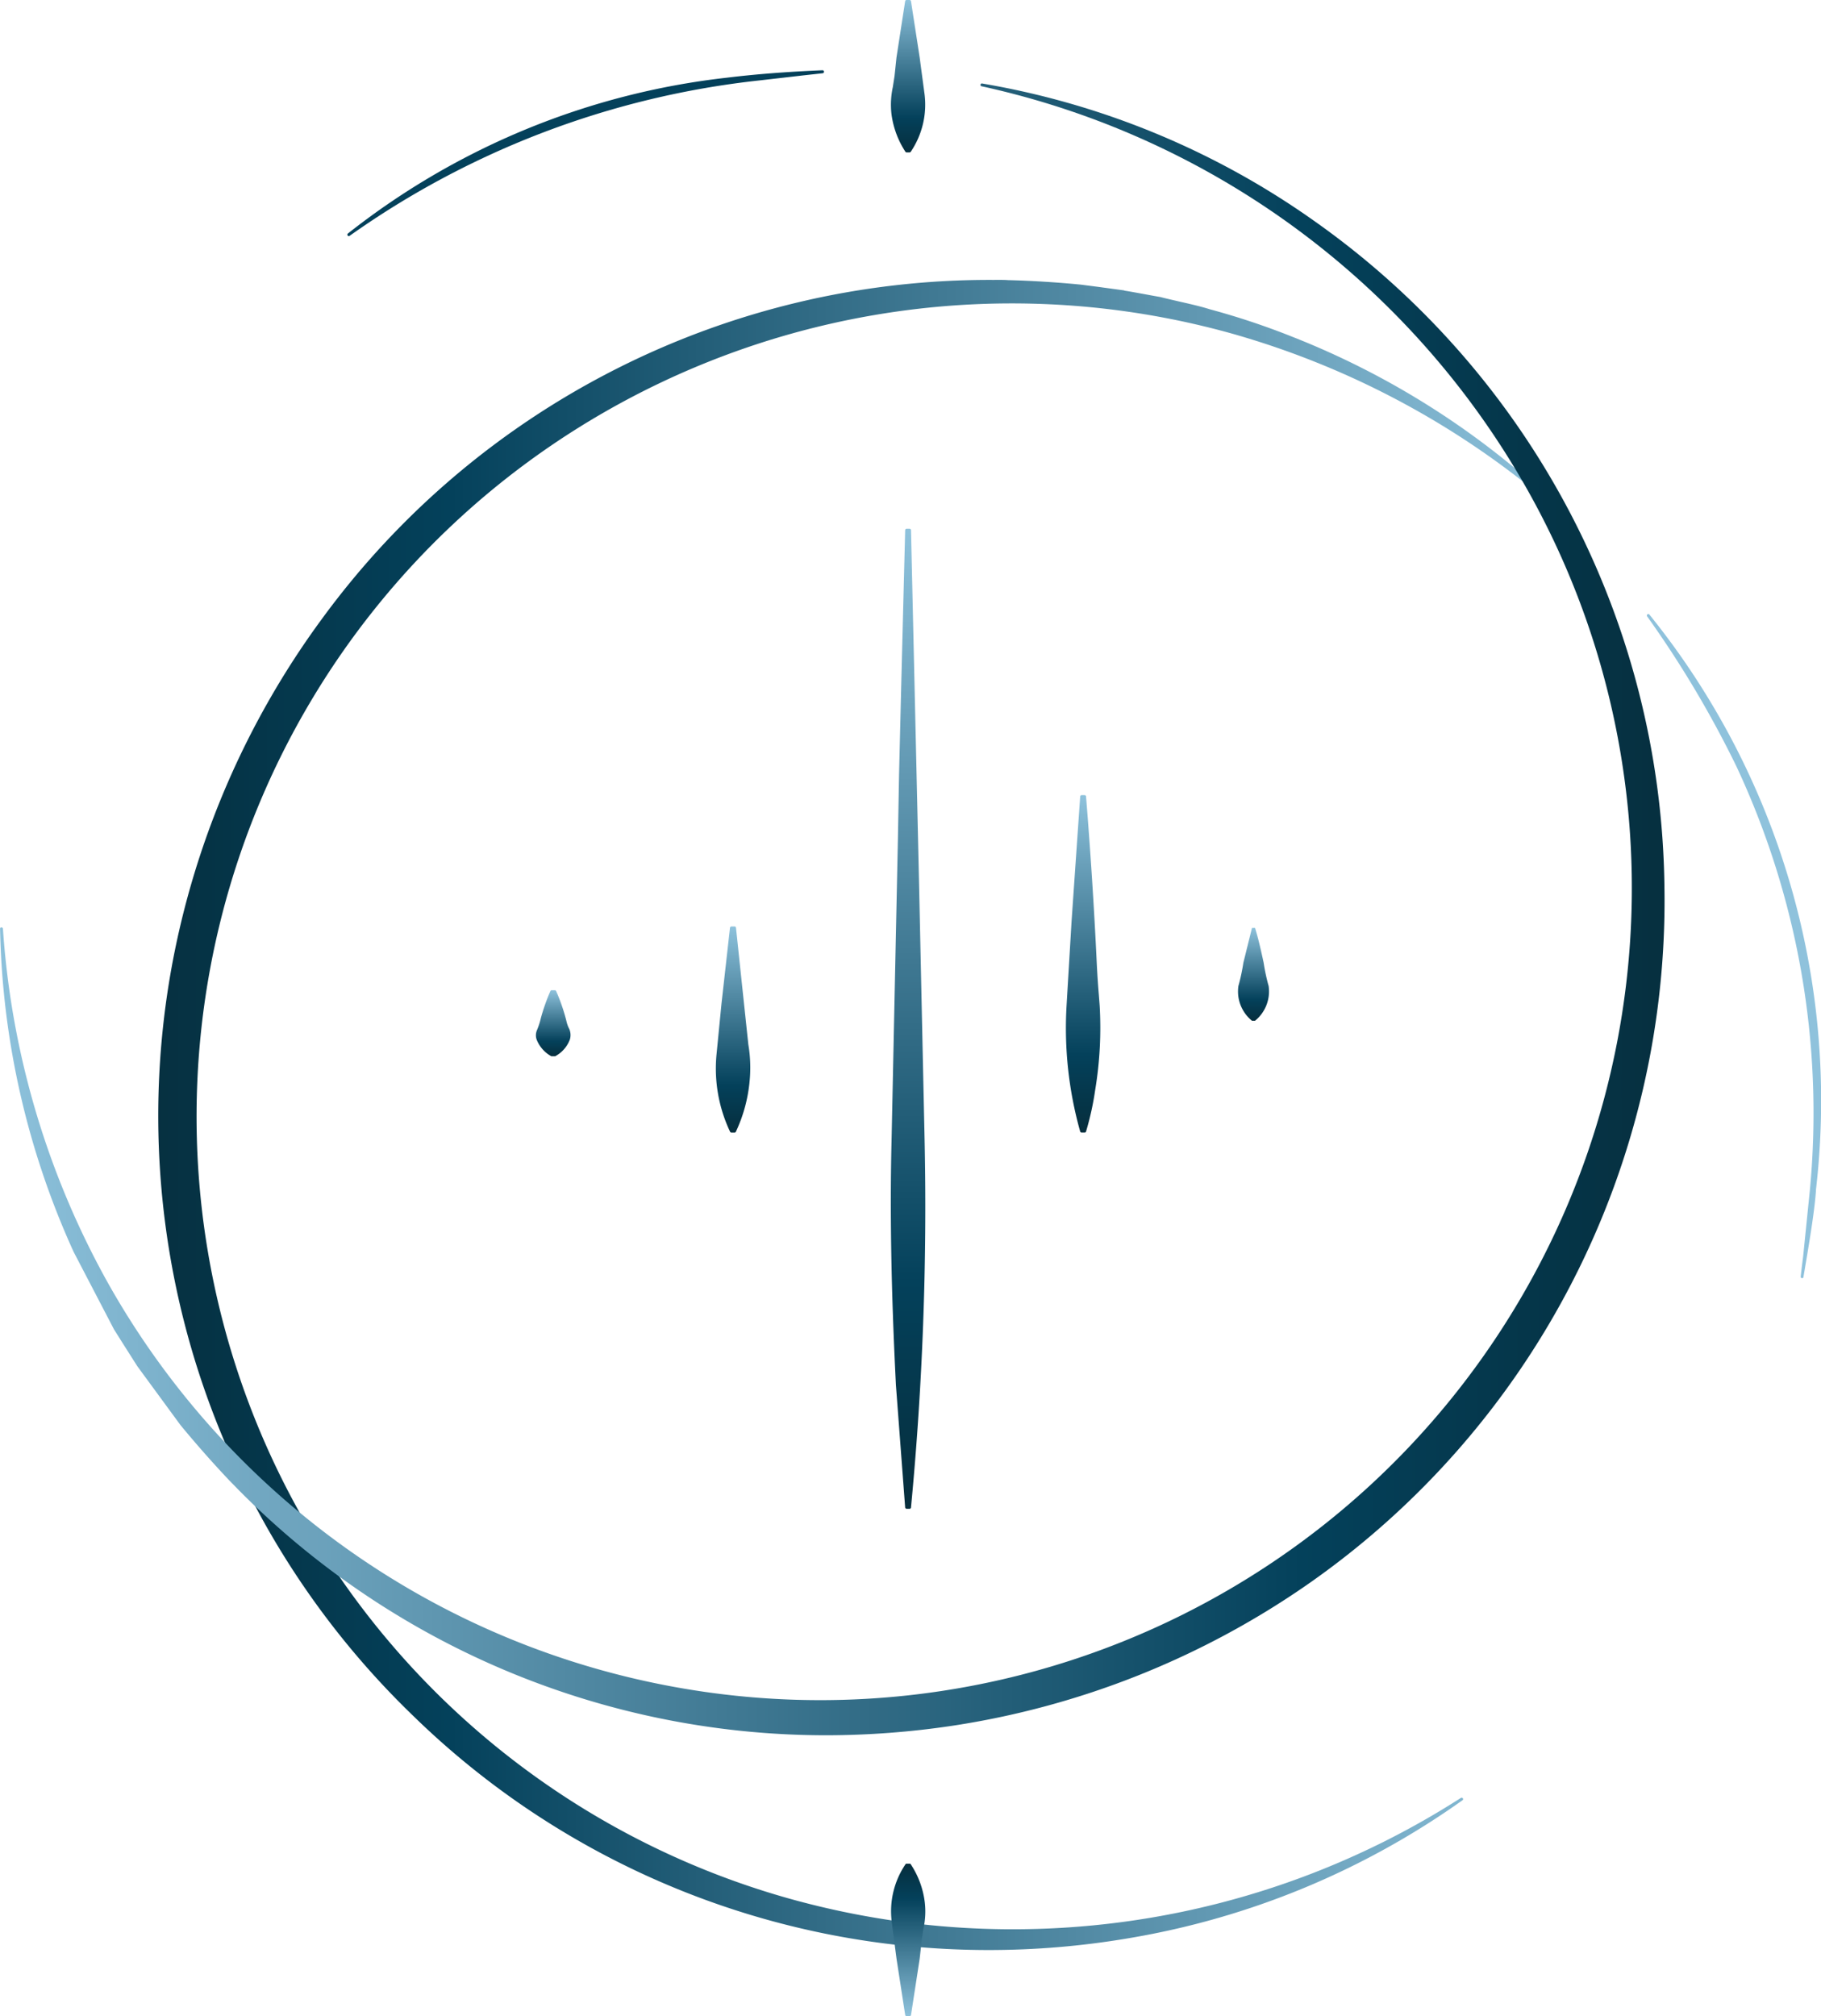
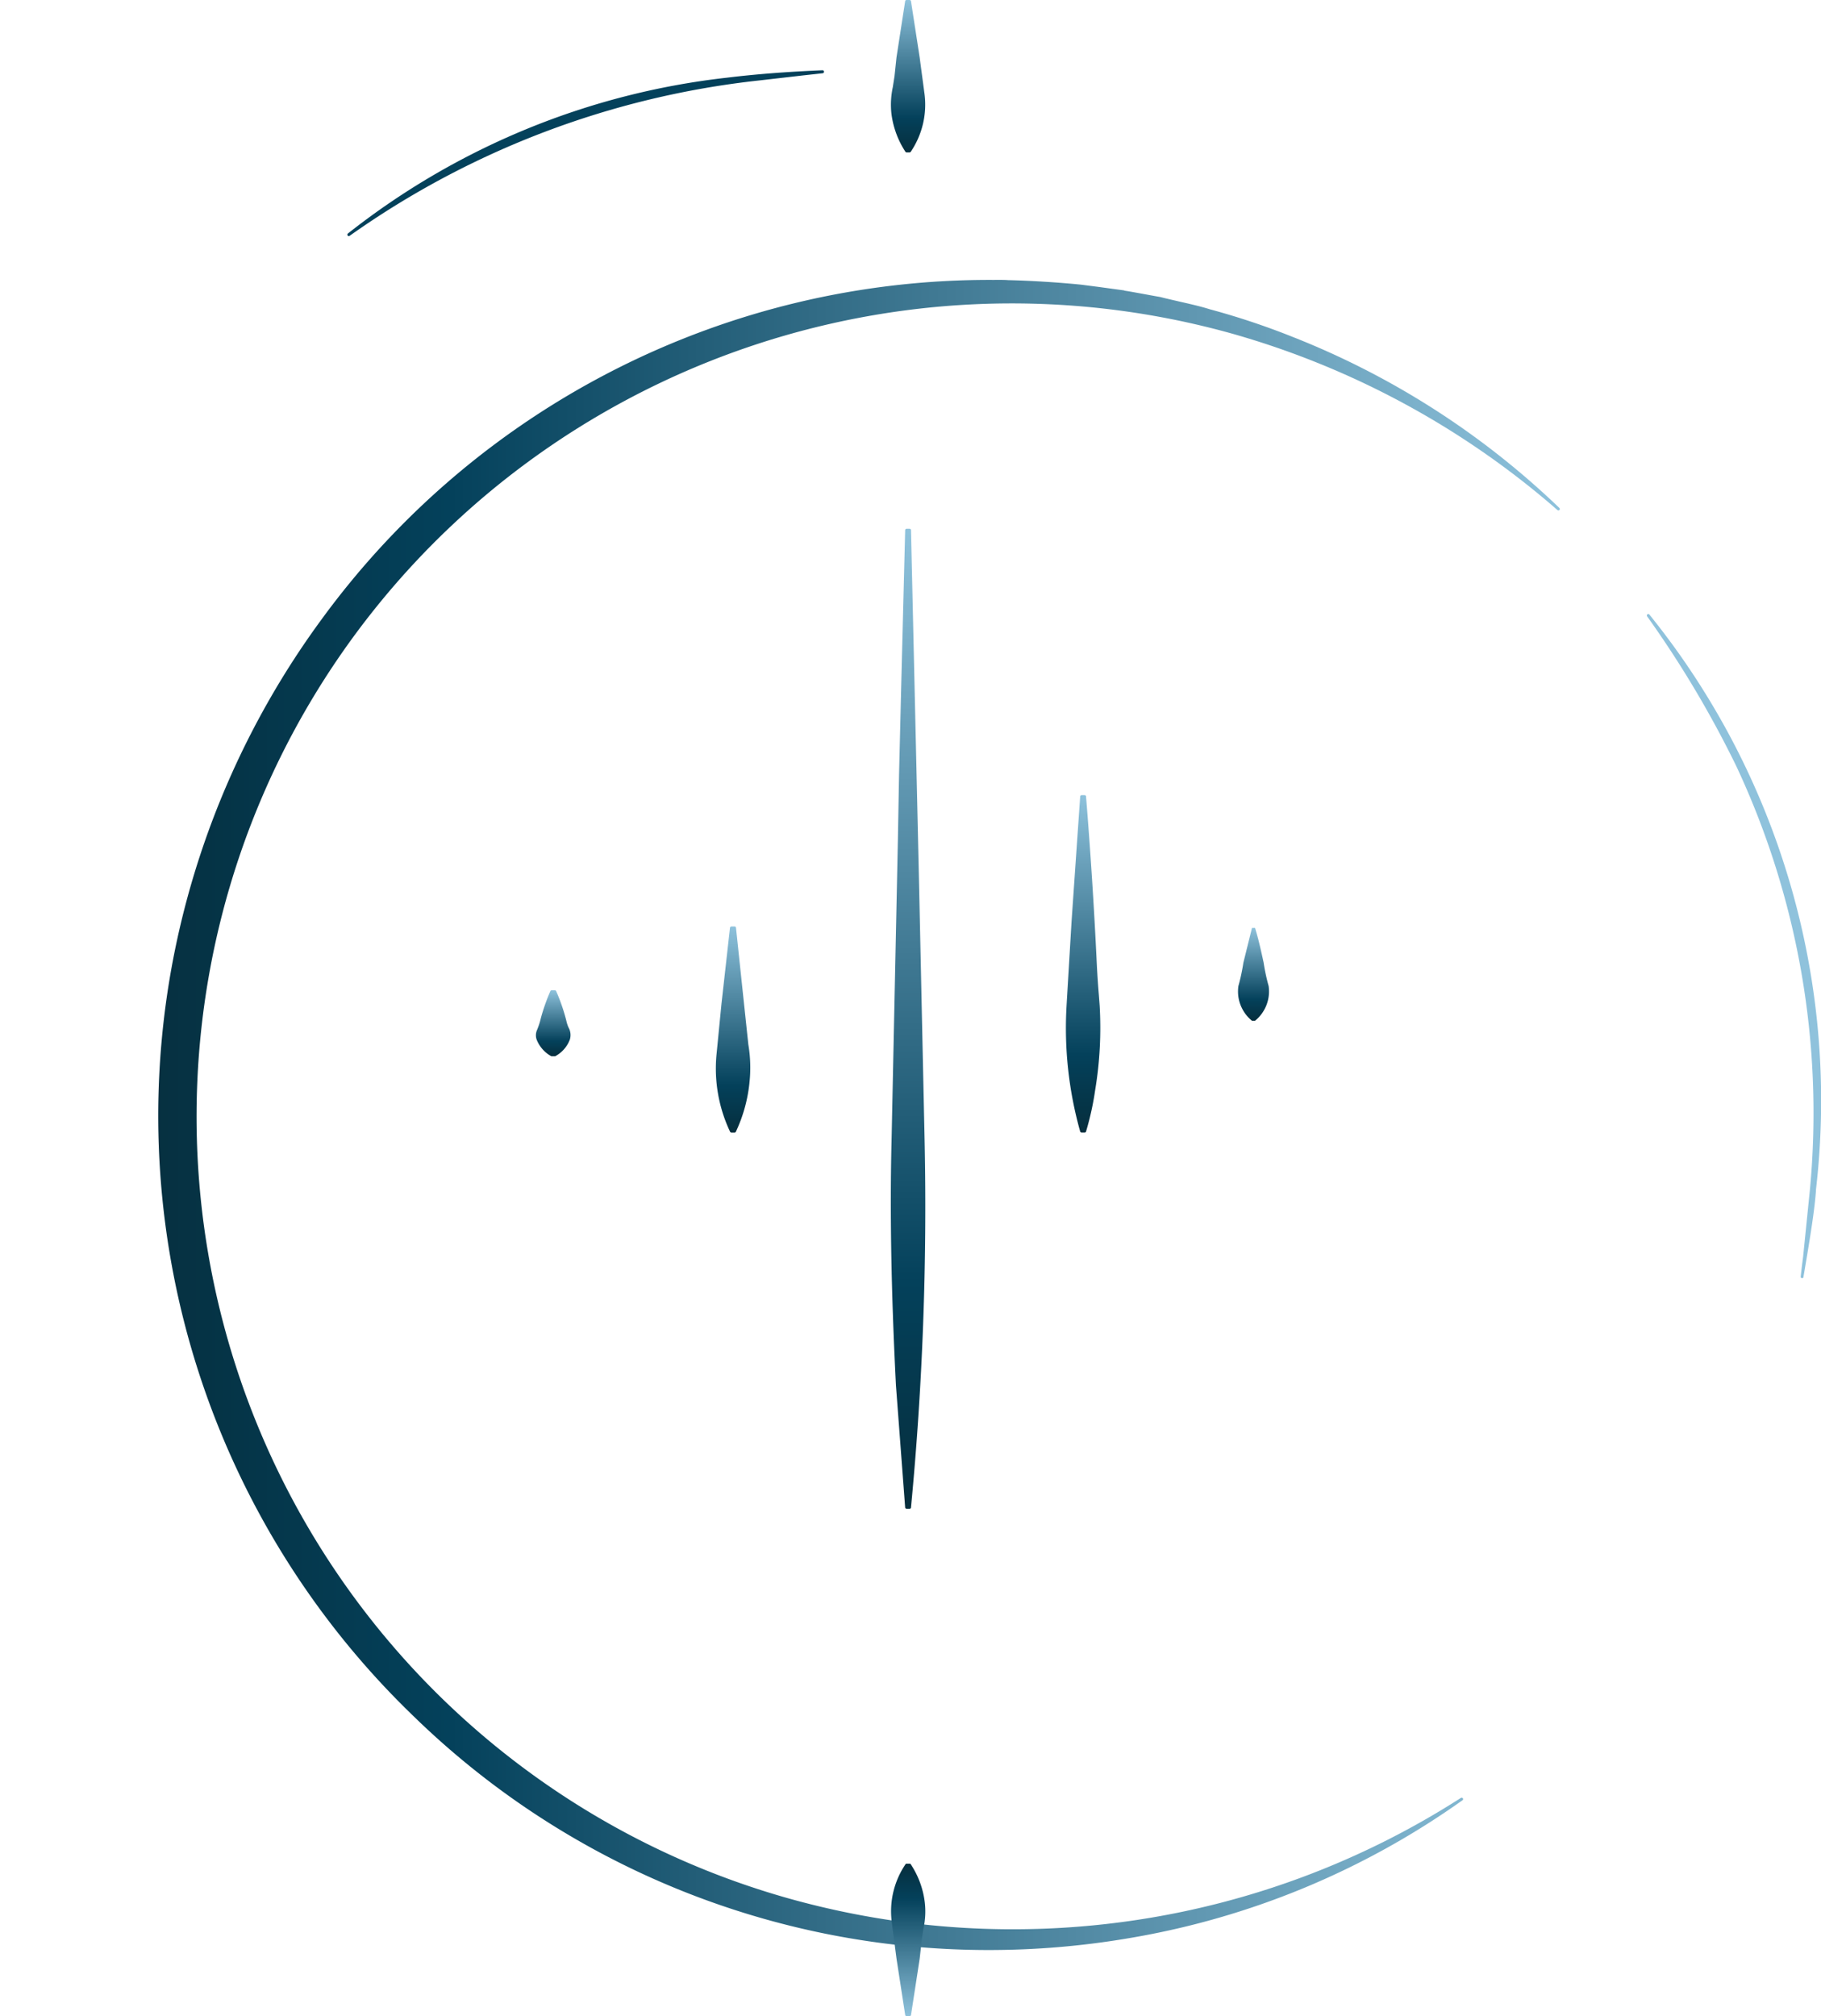
<svg xmlns="http://www.w3.org/2000/svg" xmlns:xlink="http://www.w3.org/1999/xlink" width="118.526" height="131.191">
  <defs>
    <linearGradient id="A" y1=".5" x2="1" y2=".5">
      <stop offset="0" stop-color="#062e3d" />
      <stop offset=".23" stop-color="#04415b" />
      <stop offset="1" stop-color="#8ec2dc" />
    </linearGradient>
    <linearGradient id="B" x1="1" x2=".001" xlink:href="#A" />
    <linearGradient id="C" x1=".5" y1="1" x2=".5" y2="0" xlink:href="#A" />
    <linearGradient id="D" x1=".5" y1="0" x2=".5" y2="1" xlink:href="#A" />
  </defs>
  <path d="M101.502 33.183c-.034.036-.09.04-.128.008a55.02 55.02 0 0 0-21.13-11.467 53.23 53.23 0 0 0-45.04 7.732 52.85 52.85 0 0 0 16.125 94.077c14.85 4.166 30.772 1.787 43.755-6.538.042-.028.098-.018.128.023.015.019.022.044.018.069s-.019.046-.04.059c-6.46 4.593-13.877 7.66-21.694 8.972-3.024.516-6.086.775-9.153.774-14.008-.001-27.459-5.481-37.48-15.269-13.039-12.589-18.926-30.859-15.69-48.692a54.89 54.89 0 0 1 9.806-22.693c10.189-13.917 26.432-22.107 43.68-22.024.218 0 .729-.008.954.015 1.421.03 3.239.143 4.741.293l1.112.143 1.713.233v.015c.128.015.526.082 1.871.331l.466.082c.383.1.781.188 1.2.286.691.158 1.4.315 2.021.511a48.81 48.81 0 0 1 5.4 1.8 53.2 53.2 0 0 1 17.358 11.128.1.1 0 0 1 .008.135z" fill="url(#A)" />
-   <path d="M108.334 57.657a54.2 54.2 0 0 1-23.339 45.521 54.95 54.95 0 0 1-22.971 9.115c-2.733.412-5.494.621-8.258.624a53.81 53.81 0 0 1-38.209-15.938l-.669-.684a70.6 70.6 0 0 1-3.141-3.562l-2.81-3.832-.969-1.525-.549-.872-2.63-5.049A53.28 53.28 0 0 1 .004 60.437c-.002-.023.006-.046.022-.063s.037-.027.06-.027a.1.1 0 0 1 .105.083c.547 8.092 2.88 15.963 6.83 23.046 7.84 13.955 21.543 23.641 37.314 26.374 20.092 3.49 40.399-4.894 52.177-21.543s12.922-38.589 2.94-56.372A54.02 54.02 0 0 0 63.887 5.613c-.023-.005-.043-.019-.056-.038s-.017-.044-.011-.067.016-.046.036-.06.045-.02.069-.015a52.54 52.54 0 0 1 21.686 8.995 53.76 53.76 0 0 1 22.723 43.23z" fill="url(#B)" />
  <path d="M53.63 4.667c.005.05-.032.095-.082.1l-1.3.143-2.81.323a56.71 56.71 0 0 0-26.683 10.114c-.016.009-.034.014-.053.015-.029 0-.057-.013-.075-.037-.03-.04-.023-.096.015-.128 7.122-5.621 15.676-9.135 24.692-10.144 1.848-.226 3.877-.383 6.2-.481a.1.1 0 0 1 .1.09z" fill="#04415b" />
  <path d="M118.2 77.449c-.09 1.277-.368 2.968-.616 4.463l-.2 1.179c0 .023-.01.045-.027.06s-.04.023-.063.022h-.008c-.025-.003-.048-.015-.063-.035s-.023-.045-.02-.07q.068-.6.158-1.285l.443-4.366a53.19 53.19 0 0 0-4.794-27.569 68.1 68.1 0 0 0-5.8-9.739.1.1 0 0 1 .022-.136c.02-.015.045-.021.069-.016s.046.019.059.039a50.31 50.31 0 0 1 10.835 37.451z" fill="#8fc2dc" />
  <path d="M59.281 9.874a.1.1 0 0 1-.075.045h-.2a.1.1 0 0 1-.075-.045 5.85 5.85 0 0 1-.909-2.472 5.39 5.39 0 0 1 .09-1.736l.112-.721.128-1.217.563-3.652c.007-.044.045-.076.09-.075h.2a.09.09 0 0 1 .09.075l.563 3.652.323 2.427c.157 1.308-.163 2.628-.9 3.719z" fill="url(#C)" />
  <path d="M60.1 125.517l-.105.722-.135 1.217-.563 3.66a.09.09 0 0 1-.09.075h-.2c-.045.001-.083-.031-.09-.075l-.563-3.652-.315-2.427c-.161-1.307.157-2.629.894-3.72.014-.028.043-.046.075-.045h.2c.032-.001.061.017.075.045a5.72 5.72 0 0 1 .909 2.465 5.17 5.17 0 0 1-.09 1.736z" fill="url(#D)" />
  <path d="M42.209 69.477c-.017.019-.042.03-.068.03h-.2c-.026.003-.053-.008-.068-.03a2.5 2.5 0 0 1-.909-2.337c.136-.493.244-.994.323-1.5l.563-2.262a.09.09 0 0 1 .09-.068h.2a.1.1 0 0 1 .09.068c.218.706.4 1.5.563 2.262a12.12 12.12 0 0 0 .315 1.495 2.52 2.52 0 0 1-.899 2.342z" fill="url(#C)" />
  <path d="M37.091 67.644c-.156.416-.444.769-.819 1.007l-.105.068c-.017.008-.035.013-.053.014h-.2c-.019 0-.037-.005-.053-.014a2.13 2.13 0 0 1-.932-1.074.85.85 0 0 1 .008-.579c.115-.269.206-.548.271-.834l.053-.188a13.09 13.09 0 0 1 .563-1.555.09.09 0 0 1 .09-.053h.2c.036 0 .068.021.083.053.296.669.53 1.363.7 2.074.029.1.064.197.105.293a.99.99 0 0 1 .089.788z" fill="url(#C)" />
  <path d="M87.11 62.376c.287.518.519 1.064.694 1.629.075.26.344.526.2.815-.175.332-.451.6-.789.764l-.1.051h-.2a1.82 1.82 0 0 1-.892-.815.47.47 0 0 1 .01-.407 4.25 4.25 0 0 0 .323-.815c.158-.42.345-.828.56-1.222h.2z" fill="url(#C)" />
  <g fill="url(#C)">
    <path d="M59.295 98.098a.09.09 0 0 1-.09.082h-.2a.1.1 0 0 1-.09-.082l-.6-7.958c-.308-6.071-.4-11.279-.285-15.9l.413-19.635.075-4.208.135-5.538.263-10.362a.1.1 0 0 1 .09-.09h.2c.049.001.089.041.09.09l.518 22.738.368 17a205.98 205.98 0 0 1-.887 23.863z" />
    <path d="M54.562 72.504c-.088 2.359-.387 4.705-.894 7.011-.007.044-.045.076-.09.075h-.2c-.044 0-.084-.026-.1-.067a30.22 30.22 0 0 1-.6-3.509 40.65 40.65 0 0 1-.278-7.018l.053-.887.136-2.607.293-7 .136-2.435.263-4.561a.1.1 0 0 1 .1-.09h.2c.049.001.089.041.09.09l.7 13.992.105 2.074c.124 1.64.154 3.286.09 4.93z" />
  </g>
  <path d="M48.795 70.312a9.85 9.85 0 0 1-.9 3.336c-.015.032-.047.053-.083.053h-.2a.1.1 0 0 1-.09-.053 9.6 9.6 0 0 1-.887-5.012l.323-3.3.556-4.967a.1.1 0 0 1 .1-.083h.2a.09.09 0 0 1 .09.083l.7 6.62.105.984a9 9 0 0 1 .086 2.339z" fill="url(#C)" />
  <path d="M76.871 67.681c-.134.597-.336 1.176-.6 1.728h-.2c-.737-1.623-1.04-3.41-.879-5.185l.323-3.456.556-5.185h.2l.691 6.913.188 1.728c.107 1.159.013 2.329-.278 3.456z" fill="url(#C)" />
  <path d="M81.689 60.382c.224.724.4 1.525.56 2.265.076.51.184 1.014.323 1.51a2.46 2.46 0 0 1-.883 2.265h-.2a2.46 2.46 0 0 1-.883-2.265c.139-.496.246-1.001.323-1.51l.56-2.265z" fill="url(#C)" />
  <path d="M65.818 73.813c-.088 3.117-.387 6.224-.895 9.3-.007.044-.045.076-.09.075h-.2c-.045.001-.083-.031-.09-.075-.3-1.631-.473-3.269-.6-4.651-.294-3.091-.39-6.197-.286-9.3l.053-1.082.135-3.554.3-9.287.136-3.231.263-6.057c.001-.049.041-.089.09-.09h.2c.049.001.089.041.09.09l.7 18.575.105 2.75.089 6.537z" fill="url(#C)" />
  <path d="M71.288 70.897a18.7 18.7 0 0 1-.6 2.735c-.012.04-.048.067-.09.067h-.2a.1.1 0 0 1-.09-.067 24.86 24.86 0 0 1-.887-8.2l.323-5.44.564-8.168a.09.09 0 0 1 .09-.082h.2a.09.09 0 0 1 .09.082c.286 3.494.534 7.364.7 10.888a59.34 59.34 0 0 0 .135 2.037l.052.684a24.75 24.75 0 0 1-.286 5.463z" fill="url(#C)" />
</svg>